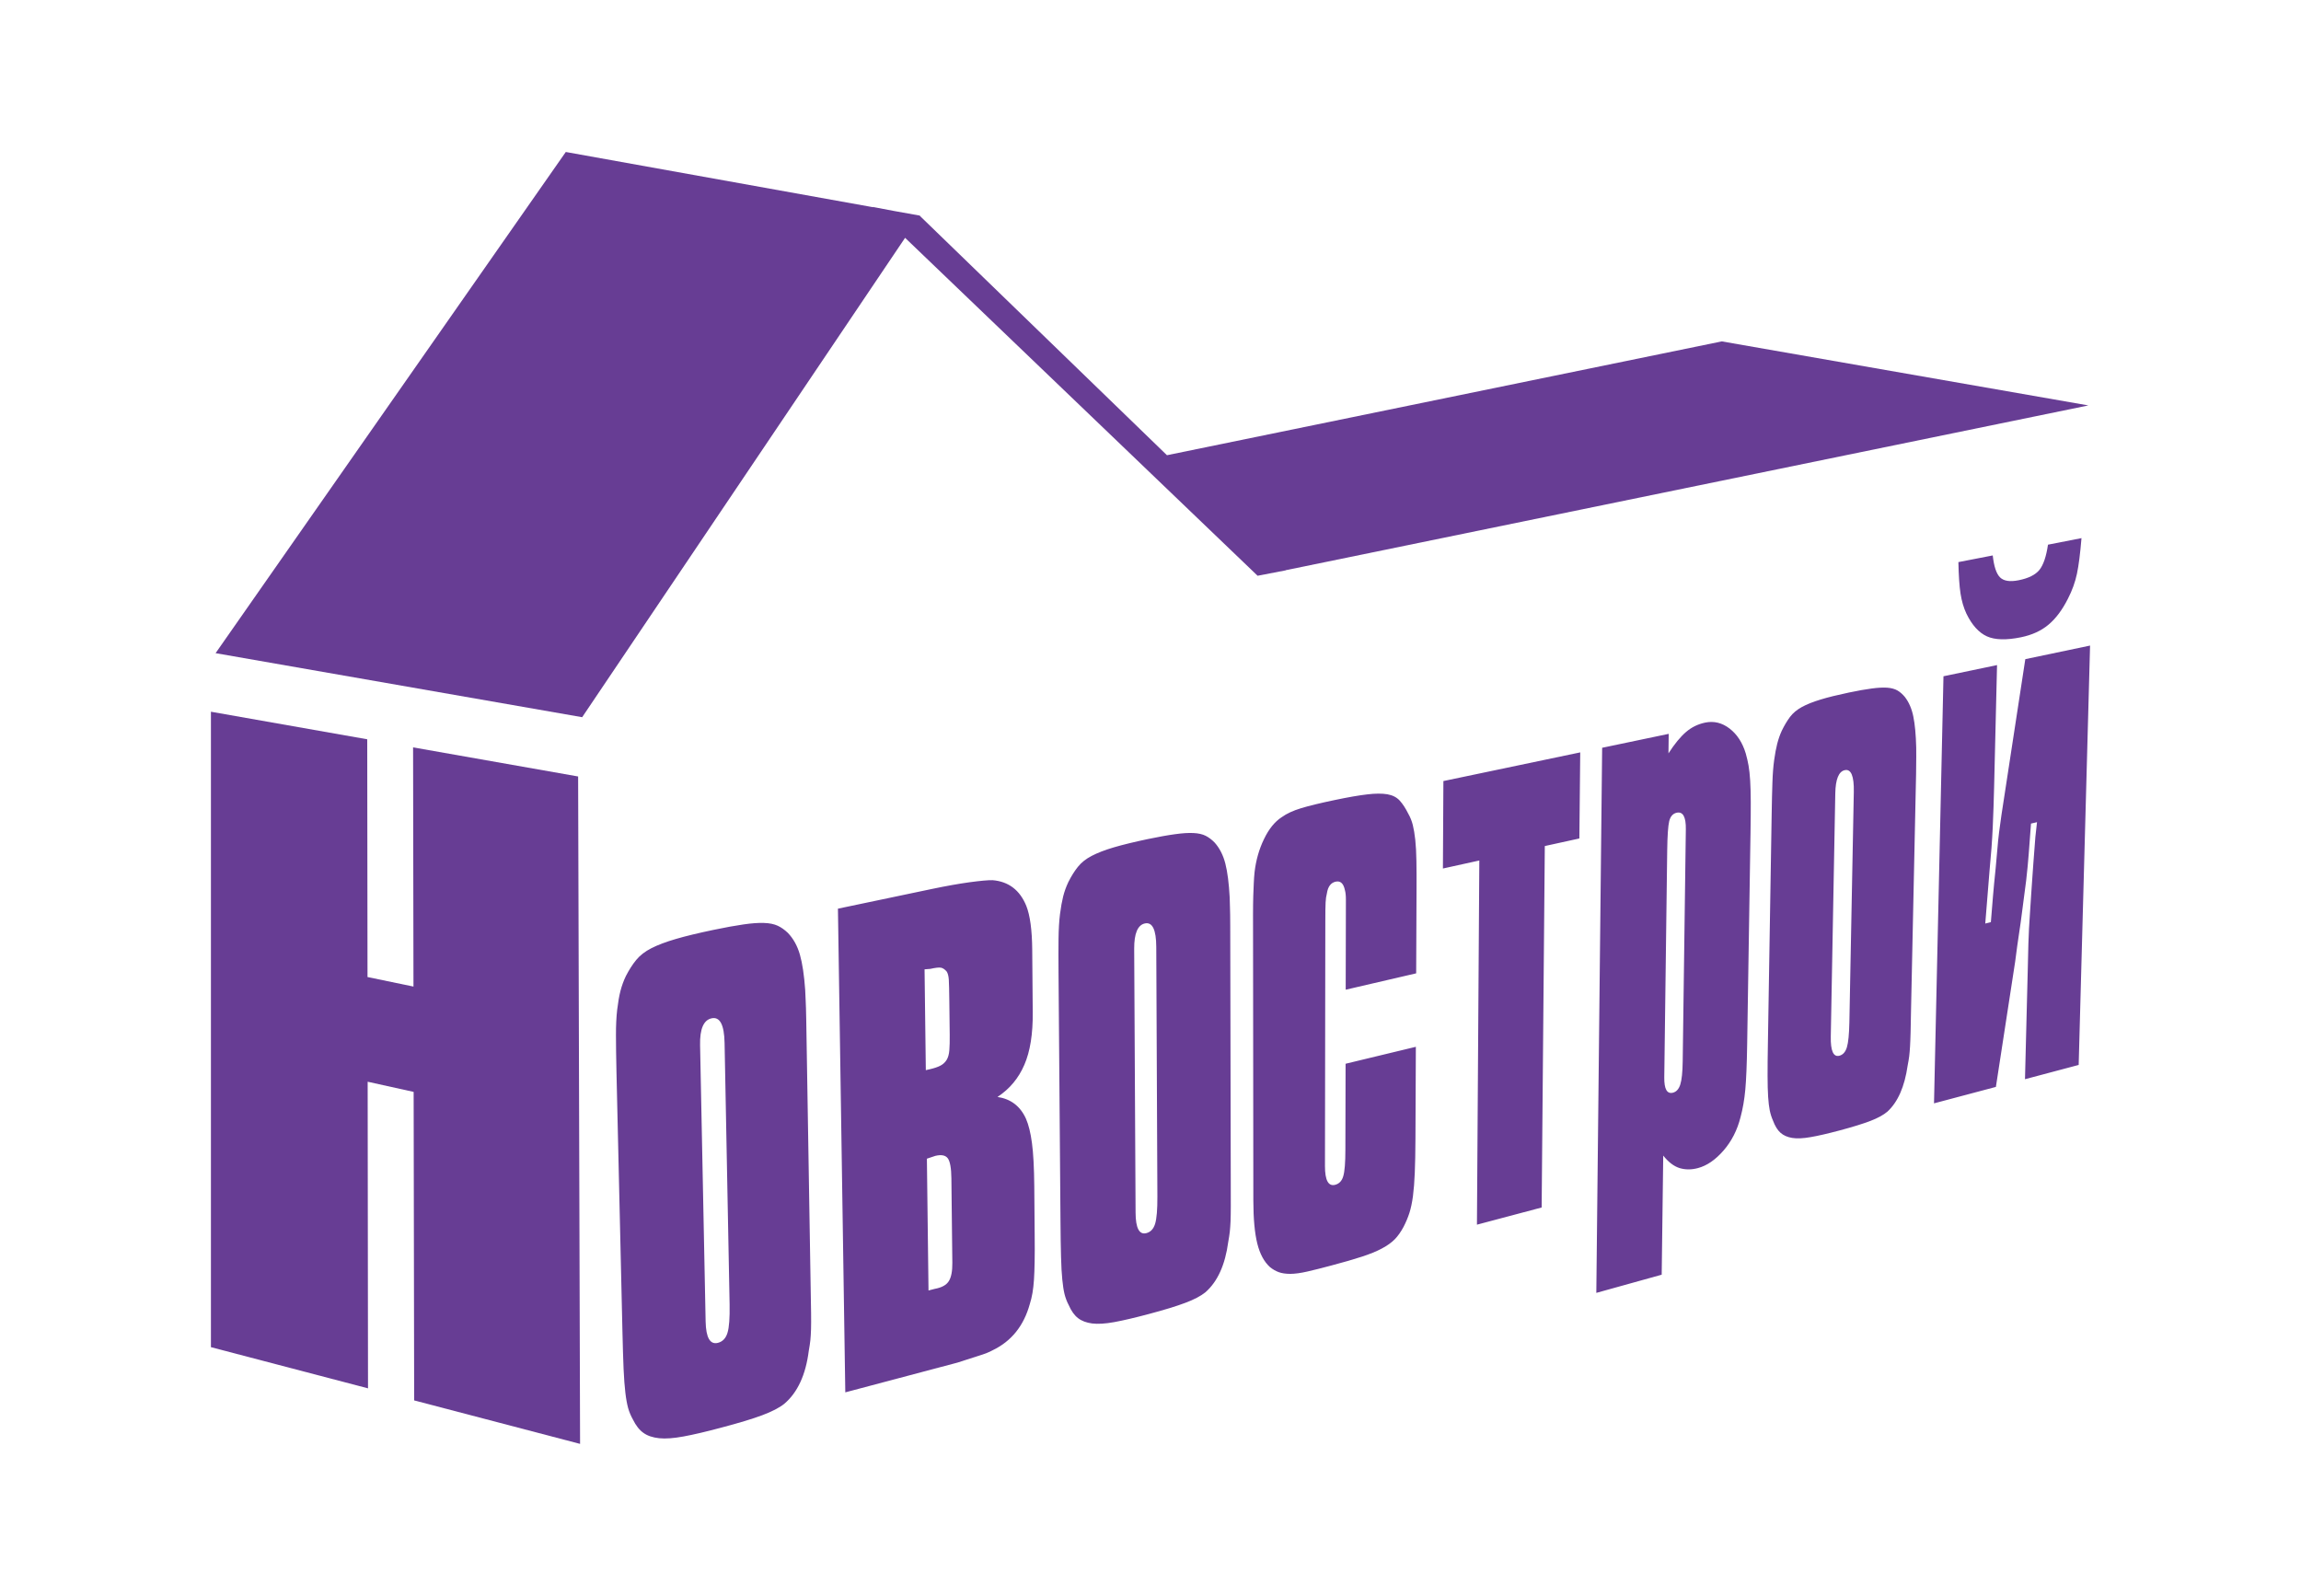
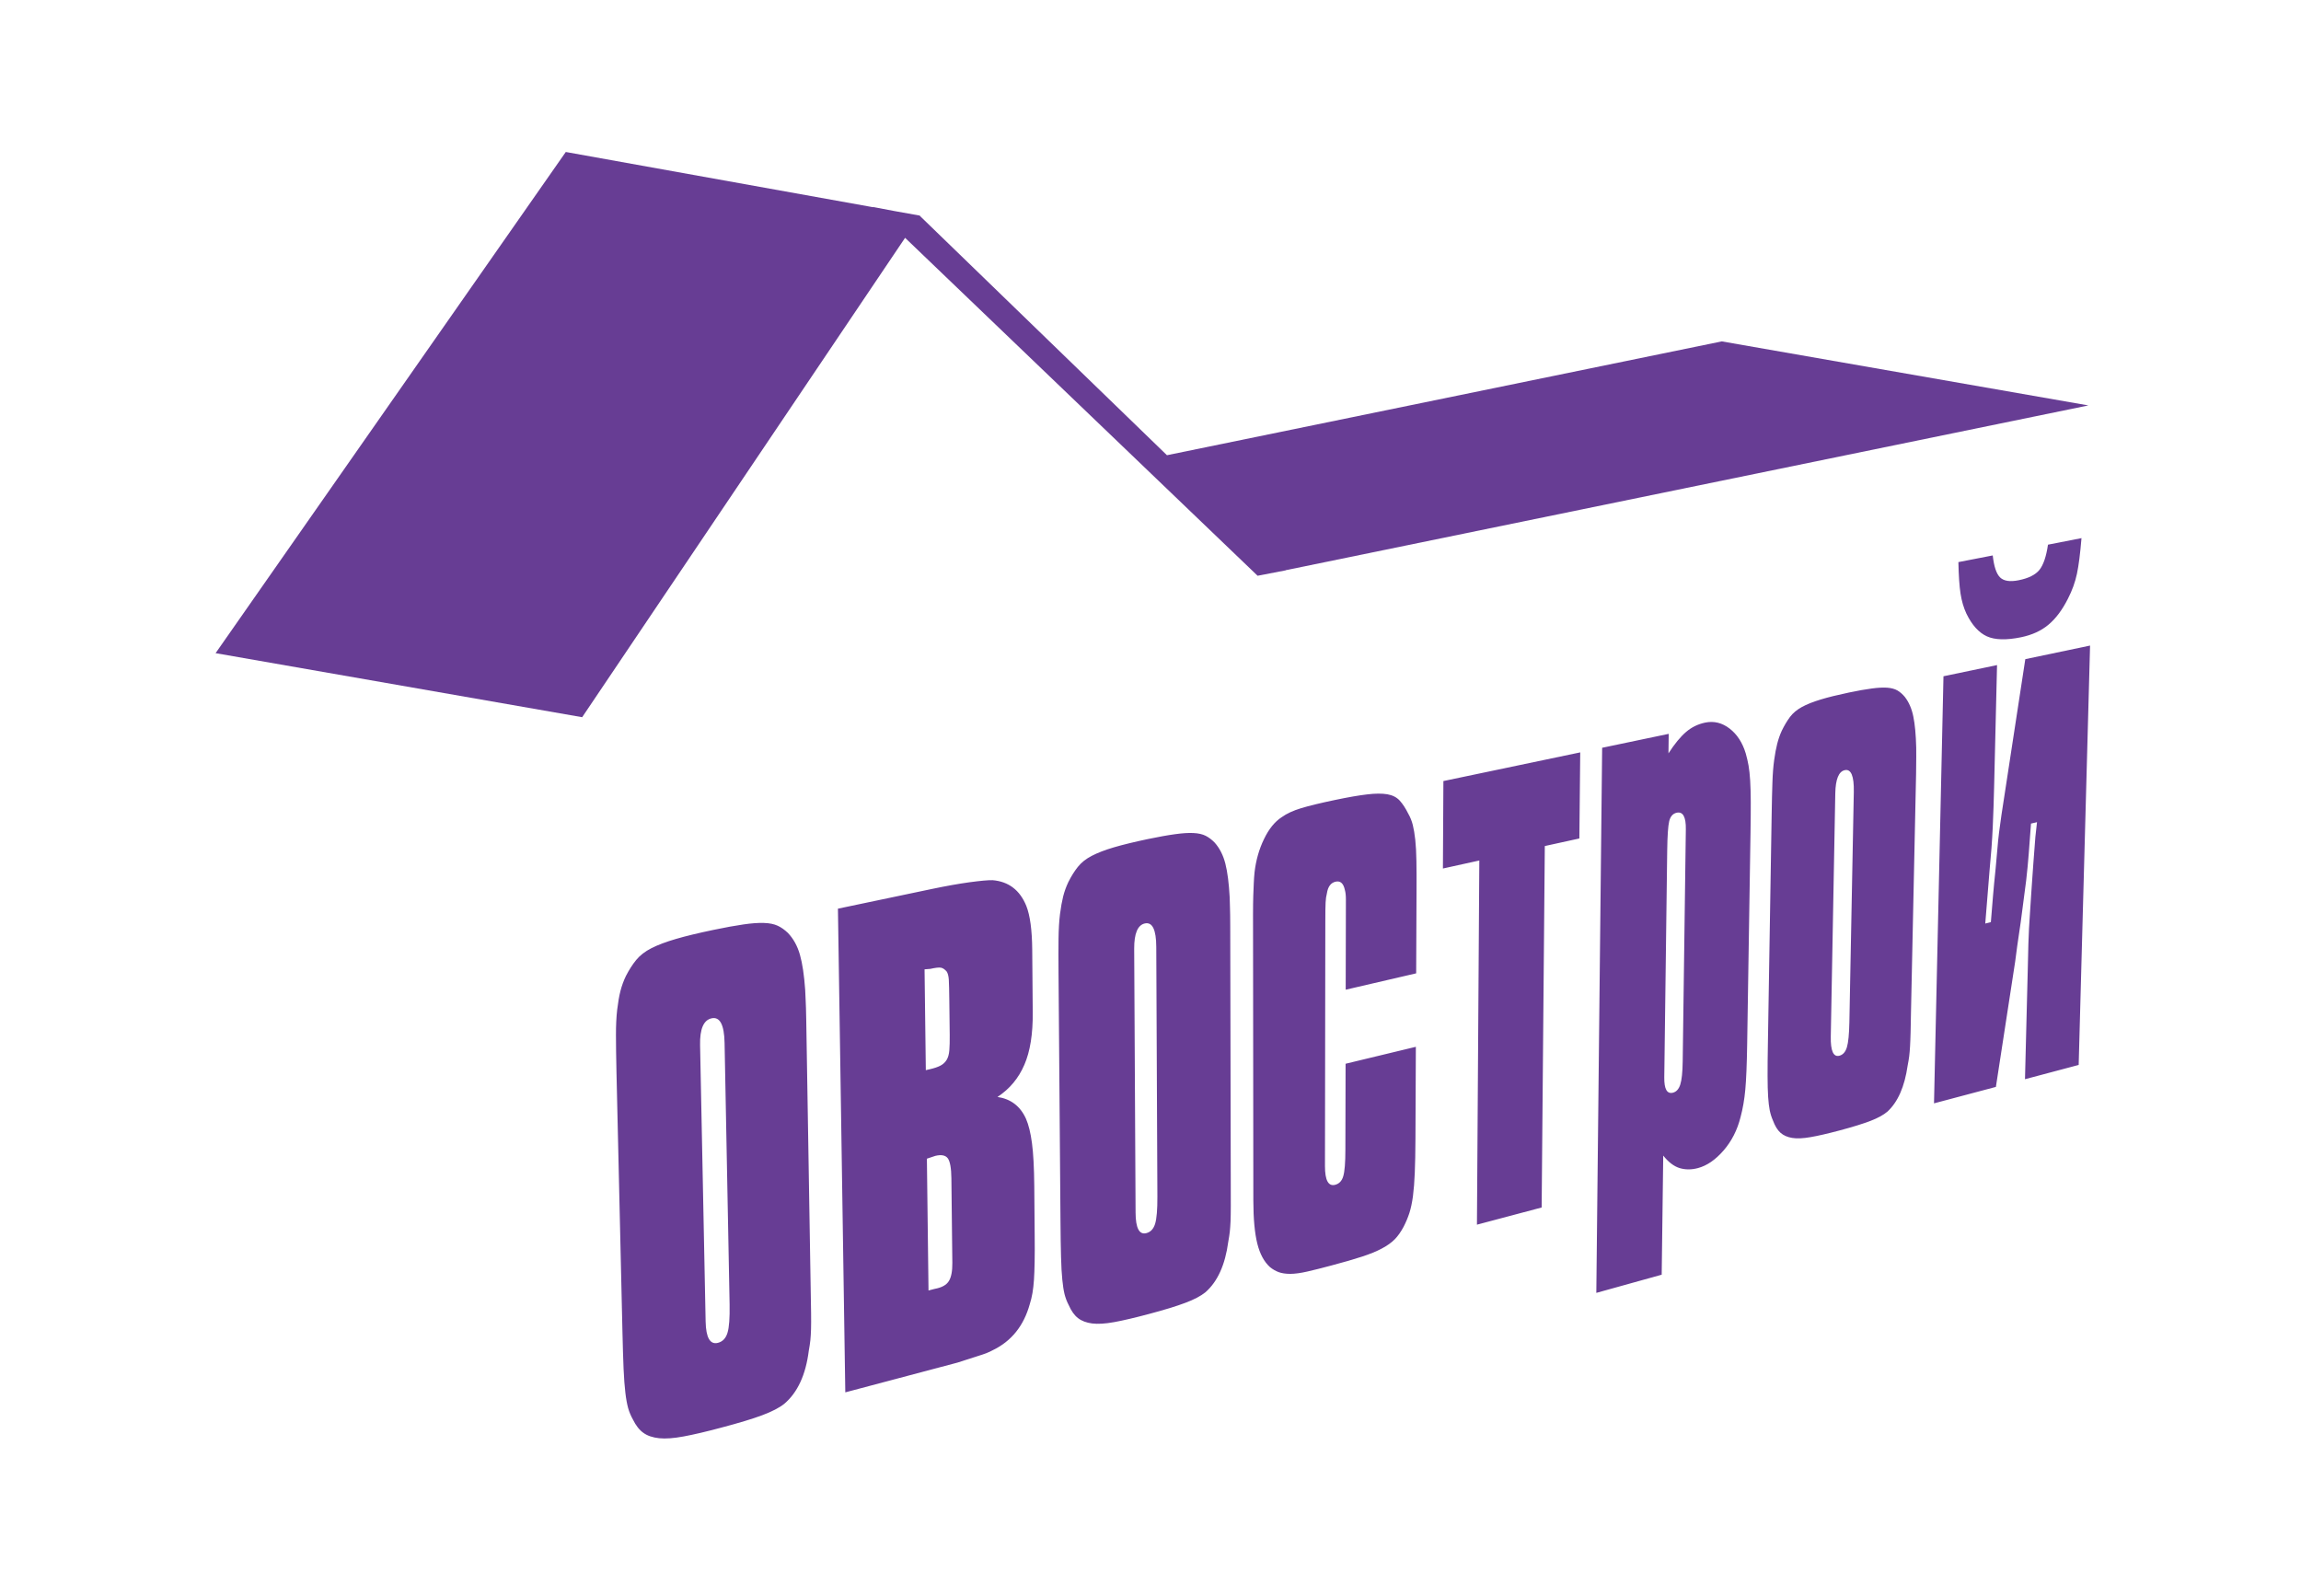
<svg xmlns="http://www.w3.org/2000/svg" width="124" height="86" viewBox="0 0 124 86" fill="none">
-   <path d="M31.155 41.843L31.26 77.809L22.319 75.466L22.291 58.841L19.813 58.293L19.832 74.816L11.367 72.597V38.354L19.79 39.839L19.805 52.651L22.282 53.165L22.261 40.275L31.155 41.843Z" fill="#673D94" />
  <path d="M38.026 71.213C38.045 72.088 38.264 72.471 38.689 72.364C38.943 72.298 39.113 72.12 39.203 71.827C39.294 71.536 39.331 71.025 39.318 70.291L39.047 56.197C39.028 55.219 38.793 54.778 38.346 54.876C37.915 54.971 37.71 55.452 37.727 56.316L38.026 71.213ZM33.221 57.752C33.204 56.969 33.194 56.312 33.194 55.786C33.192 55.259 33.215 54.799 33.26 54.41C33.307 54.018 33.364 53.685 33.435 53.404C33.507 53.126 33.605 52.854 33.731 52.593C33.9 52.264 34.085 51.975 34.288 51.727C34.49 51.481 34.765 51.269 35.111 51.093C35.458 50.918 35.895 50.753 36.426 50.599C36.955 50.443 37.629 50.282 38.446 50.111C39.088 49.977 39.629 49.878 40.066 49.816C40.504 49.752 40.87 49.726 41.169 49.737C41.467 49.745 41.713 49.797 41.907 49.885C42.099 49.974 42.28 50.103 42.453 50.267C42.753 50.578 42.971 50.971 43.107 51.447C43.242 51.919 43.335 52.553 43.391 53.342C43.393 53.486 43.401 53.67 43.416 53.896C43.429 54.121 43.44 54.476 43.448 54.962L43.687 69.443C43.696 69.974 43.702 70.415 43.709 70.764C43.713 71.112 43.713 71.399 43.706 71.626C43.7 71.851 43.687 72.05 43.67 72.223C43.651 72.396 43.623 72.585 43.585 72.79C43.421 74.091 42.979 75.047 42.258 75.655C41.99 75.867 41.595 76.07 41.075 76.265C40.555 76.46 39.821 76.682 38.872 76.932C38.049 77.153 37.371 77.311 36.838 77.409C36.305 77.508 35.868 77.54 35.522 77.504C35.177 77.467 34.893 77.373 34.676 77.217C34.456 77.063 34.266 76.819 34.106 76.492C33.995 76.293 33.908 76.087 33.848 75.873C33.791 75.661 33.74 75.39 33.701 75.056C33.661 74.724 33.629 74.296 33.605 73.772C33.582 73.248 33.563 72.572 33.543 71.746L33.221 57.752ZM50.037 69.542L50.37 69.456C50.754 69.386 51.008 69.244 51.136 69.031C51.266 68.819 51.325 68.493 51.321 68.053L51.27 63.497C51.264 62.943 51.197 62.584 51.076 62.419C50.952 62.254 50.728 62.211 50.406 62.288L49.95 62.44L50.037 69.542ZM49.892 57.669L50.106 57.62C50.349 57.564 50.541 57.5 50.681 57.425C50.824 57.35 50.933 57.247 51.014 57.117C51.093 56.986 51.142 56.815 51.159 56.601C51.176 56.385 51.185 56.111 51.18 55.775L51.159 53.969C51.153 53.381 51.142 52.989 51.131 52.794C51.118 52.602 51.08 52.454 51.018 52.356C50.916 52.238 50.814 52.168 50.711 52.148C50.609 52.127 50.415 52.148 50.131 52.212L49.824 52.236L49.892 57.669ZM45.156 48.967L50.231 47.903C50.986 47.745 51.656 47.625 52.244 47.544C52.831 47.465 53.245 47.426 53.488 47.432C54.353 47.503 54.959 47.965 55.306 48.815C55.511 49.33 55.616 50.118 55.626 51.177L55.654 54.551C55.665 55.715 55.516 56.657 55.202 57.38C54.891 58.105 54.409 58.683 53.754 59.113C54.473 59.22 54.984 59.611 55.289 60.286C55.43 60.609 55.539 61.045 55.611 61.593C55.686 62.139 55.727 62.919 55.737 63.934L55.759 66.64C55.765 67.158 55.763 67.61 55.756 67.993C55.75 68.378 55.737 68.701 55.72 68.964C55.703 69.229 55.675 69.467 55.639 69.681C55.601 69.897 55.554 70.092 55.496 70.272C55.172 71.446 54.507 72.274 53.5 72.76C53.323 72.861 53.061 72.965 52.714 73.07C52.366 73.177 51.993 73.297 51.594 73.43L45.553 75.032L45.156 48.967ZM61.196 65.346C61.2 66.183 61.394 66.551 61.776 66.452C62.006 66.394 62.164 66.225 62.249 65.947C62.333 65.671 62.375 65.181 62.371 64.481L62.311 51.029C62.307 50.096 62.102 49.675 61.697 49.763C61.309 49.848 61.117 50.304 61.121 51.128L61.196 65.346ZM57.044 52.448C57.038 51.701 57.038 51.076 57.044 50.574C57.051 50.071 57.076 49.634 57.123 49.262C57.17 48.89 57.228 48.571 57.294 48.305C57.362 48.04 57.454 47.783 57.571 47.537C57.727 47.225 57.897 46.951 58.083 46.718C58.27 46.482 58.52 46.283 58.834 46.121C59.147 45.958 59.544 45.804 60.023 45.663C60.503 45.522 61.111 45.374 61.849 45.218C62.431 45.098 62.919 45.008 63.314 44.955C63.71 44.899 64.041 44.878 64.309 44.891C64.578 44.903 64.8 44.953 64.973 45.04C65.145 45.128 65.307 45.25 65.461 45.41C65.727 45.71 65.919 46.087 66.034 46.54C66.15 46.994 66.226 47.599 66.267 48.355C66.267 48.489 66.271 48.665 66.282 48.881C66.29 49.097 66.297 49.437 66.297 49.9L66.325 63.726C66.325 64.233 66.327 64.655 66.327 64.989C66.327 65.32 66.322 65.596 66.314 65.81C66.305 66.026 66.29 66.217 66.273 66.382C66.254 66.546 66.226 66.726 66.19 66.923C66.024 68.164 65.612 69.069 64.956 69.642C64.71 69.841 64.352 70.03 63.879 70.207C63.405 70.387 62.742 70.59 61.885 70.817C61.139 71.016 60.524 71.159 60.045 71.247C59.561 71.335 59.166 71.358 58.855 71.32C58.546 71.279 58.292 71.185 58.096 71.033C57.9 70.883 57.733 70.65 57.595 70.334C57.494 70.143 57.42 69.944 57.368 69.741C57.319 69.538 57.277 69.276 57.247 68.958C57.215 68.641 57.191 68.232 57.179 67.732C57.164 67.231 57.155 66.587 57.149 65.797L57.044 52.448ZM76.317 52.452L72.519 53.334L72.528 49.444C72.528 49.014 72.53 48.693 72.53 48.479C72.53 48.263 72.513 48.094 72.476 47.967C72.402 47.608 72.238 47.454 71.977 47.512C71.719 47.569 71.562 47.777 71.506 48.141C71.468 48.282 71.444 48.449 71.436 48.639C71.425 48.83 71.421 49.181 71.421 49.692L71.402 62.84C71.402 63.606 71.585 63.942 71.95 63.848C72.169 63.792 72.317 63.636 72.389 63.38C72.464 63.125 72.502 62.654 72.502 61.967L72.513 57.324L76.3 56.411L76.278 61.37C76.274 62.102 76.263 62.712 76.242 63.2C76.223 63.685 76.189 64.105 76.144 64.456C76.097 64.807 76.033 65.108 75.952 65.365C75.869 65.62 75.764 65.868 75.639 66.11C75.494 66.382 75.336 66.606 75.165 66.782C74.993 66.957 74.764 67.122 74.475 67.276C74.187 67.432 73.824 67.58 73.389 67.721C72.954 67.862 72.4 68.025 71.724 68.202C71.231 68.335 70.805 68.44 70.446 68.523C70.088 68.605 69.783 68.645 69.536 68.647C69.286 68.647 69.077 68.615 68.911 68.555C68.745 68.493 68.587 68.403 68.44 68.284C68.122 67.997 67.894 67.573 67.755 67.013C67.615 66.452 67.544 65.682 67.542 64.698L67.527 50.807C67.525 50.21 67.525 49.709 67.525 49.303C67.525 48.894 67.529 48.554 67.538 48.28C67.546 48.006 67.557 47.773 67.566 47.582C67.574 47.388 67.589 47.195 67.608 47C67.683 46.358 67.851 45.764 68.116 45.218C68.378 44.672 68.698 44.276 69.073 44.035C69.338 43.844 69.683 43.684 70.114 43.553C70.544 43.423 71.15 43.275 71.93 43.112C72.651 42.961 73.233 42.86 73.675 42.809C74.116 42.755 74.479 42.755 74.762 42.802C75.044 42.851 75.268 42.965 75.432 43.145C75.594 43.324 75.748 43.56 75.892 43.851C76.001 44.041 76.082 44.244 76.136 44.46C76.189 44.676 76.234 44.94 76.268 45.252C76.302 45.565 76.323 45.947 76.33 46.399C76.338 46.85 76.34 47.409 76.336 48.074L76.317 52.452ZM83.249 45.592L83.079 65.07L79.592 65.996L79.72 46.371L77.758 46.803L77.784 42.09L85.158 40.545L85.111 45.184L83.249 45.592ZM89.687 58.054C89.678 58.689 89.834 58.965 90.154 58.884C90.339 58.837 90.472 58.689 90.55 58.443C90.629 58.195 90.672 57.78 90.68 57.196L90.849 44.691C90.86 44.02 90.693 43.722 90.354 43.797C90.152 43.842 90.017 43.994 89.953 44.251C89.892 44.51 89.855 45.04 89.845 45.84L89.687 58.054ZM89.926 39.546L89.913 40.598C90.243 40.087 90.557 39.704 90.858 39.447C91.156 39.19 91.501 39.021 91.89 38.94C92.363 38.842 92.802 38.949 93.21 39.263C93.613 39.575 93.903 40.021 94.077 40.6C94.139 40.816 94.19 41.037 94.229 41.257C94.267 41.48 94.297 41.749 94.316 42.064C94.335 42.379 94.346 42.759 94.348 43.207C94.35 43.652 94.344 44.195 94.335 44.833L94.154 56.284C94.137 57.367 94.103 58.176 94.054 58.715C94.005 59.252 93.92 59.748 93.796 60.206C93.621 60.9 93.316 61.499 92.879 62.002C92.442 62.504 91.983 62.819 91.499 62.947C91.15 63.041 90.821 63.039 90.514 62.947C90.207 62.851 89.913 62.629 89.631 62.273L89.548 68.692L86.025 69.672L86.339 40.297L89.926 39.546ZM98.66 55.858C98.645 56.631 98.801 56.975 99.123 56.892C99.314 56.843 99.451 56.691 99.528 56.436C99.605 56.182 99.649 55.732 99.662 55.086L99.901 42.68C99.918 41.822 99.756 41.428 99.413 41.503C99.088 41.574 98.918 41.991 98.903 42.751L98.66 55.858ZM95.474 43.893C95.485 43.204 95.498 42.629 95.515 42.167C95.53 41.705 95.561 41.302 95.609 40.96C95.655 40.62 95.711 40.327 95.773 40.083C95.835 39.841 95.915 39.605 96.018 39.381C96.156 39.096 96.304 38.848 96.463 38.634C96.624 38.422 96.837 38.245 97.103 38.099C97.368 37.954 97.703 37.821 98.106 37.699C98.506 37.575 99.018 37.451 99.639 37.32C100.127 37.218 100.536 37.145 100.869 37.102C101.2 37.057 101.477 37.044 101.703 37.059C101.927 37.076 102.11 37.126 102.253 37.209C102.394 37.292 102.528 37.408 102.652 37.558C102.869 37.838 103.023 38.189 103.108 38.611C103.195 39.03 103.247 39.588 103.264 40.284C103.262 40.41 103.262 40.573 103.266 40.772C103.268 40.971 103.266 41.283 103.257 41.711L102.984 54.47C102.974 54.936 102.967 55.326 102.961 55.634C102.952 55.942 102.944 56.194 102.931 56.394C102.92 56.592 102.903 56.768 102.886 56.92C102.867 57.072 102.839 57.236 102.803 57.418C102.639 58.561 102.274 59.389 101.711 59.905C101.502 60.082 101.2 60.249 100.801 60.403C100.4 60.557 99.839 60.731 99.118 60.923C98.489 61.09 97.973 61.21 97.57 61.278C97.165 61.349 96.835 61.364 96.577 61.321C96.319 61.278 96.107 61.184 95.948 61.041C95.788 60.898 95.653 60.677 95.544 60.384C95.466 60.206 95.408 60.022 95.37 59.832C95.333 59.644 95.303 59.402 95.284 59.109C95.265 58.813 95.254 58.437 95.254 57.975C95.252 57.515 95.259 56.92 95.272 56.192L95.474 43.893ZM107.62 35.84L107.462 42.406C107.445 43.125 107.42 43.851 107.388 44.582C107.354 45.314 107.296 46.095 107.215 46.923L106.985 49.769L107.287 49.694C107.332 49.146 107.371 48.673 107.403 48.273C107.437 47.875 107.482 47.388 107.543 46.81C107.584 46.384 107.616 46.027 107.639 45.74C107.661 45.453 107.691 45.158 107.729 44.854C107.767 44.55 107.81 44.24 107.857 43.923C107.902 43.605 107.963 43.215 108.036 42.757L109.143 35.521L112.633 34.789L112.019 57.388L109.126 58.157L109.277 52.191C109.286 51.825 109.296 51.382 109.309 50.858C109.324 50.334 109.354 49.75 109.401 49.108C109.424 48.787 109.441 48.502 109.456 48.256C109.469 48.01 109.488 47.736 109.512 47.439C109.535 47.141 109.558 46.814 109.582 46.455C109.608 46.095 109.642 45.644 109.686 45.096L109.774 44.306L109.45 44.381C109.403 45.027 109.362 45.569 109.328 46.003C109.296 46.438 109.249 46.919 109.19 47.443C109.151 47.77 109.113 48.066 109.074 48.329C109.038 48.594 109 48.883 108.961 49.196C108.923 49.508 108.872 49.874 108.808 50.291C108.744 50.706 108.674 51.215 108.597 51.817L107.558 58.572L104.223 59.458L104.733 36.443L107.62 35.84ZM107.388 29.932C107.452 30.52 107.582 30.914 107.78 31.113C107.978 31.31 108.313 31.363 108.782 31.269C109.313 31.164 109.686 30.978 109.902 30.713C110.117 30.445 110.271 29.992 110.365 29.352L112.171 28.999C112.102 29.831 112.021 30.471 111.925 30.923C111.829 31.376 111.667 31.821 111.441 32.262C111.134 32.87 110.785 33.336 110.392 33.663C110 33.993 109.507 34.218 108.917 34.34C108.119 34.504 107.505 34.487 107.072 34.291C106.637 34.092 106.27 33.685 105.97 33.071C105.82 32.75 105.714 32.388 105.652 31.986C105.59 31.584 105.552 31.019 105.537 30.291L107.388 29.932Z" fill="#673D94" />
  <path fill-rule="evenodd" clip-rule="evenodd" d="M112.542 21.848L92.787 18.397L62.887 24.531L49.573 11.635H49.571L49.579 11.62L48.135 11.361L47.037 11.152L47.052 11.167L30.49 8.19L11.618 35.198L31.373 38.649L48.775 12.816L67.772 31.027L69.293 30.734L69.284 30.728L112.542 21.848Z" fill="#673D94" />
</svg>